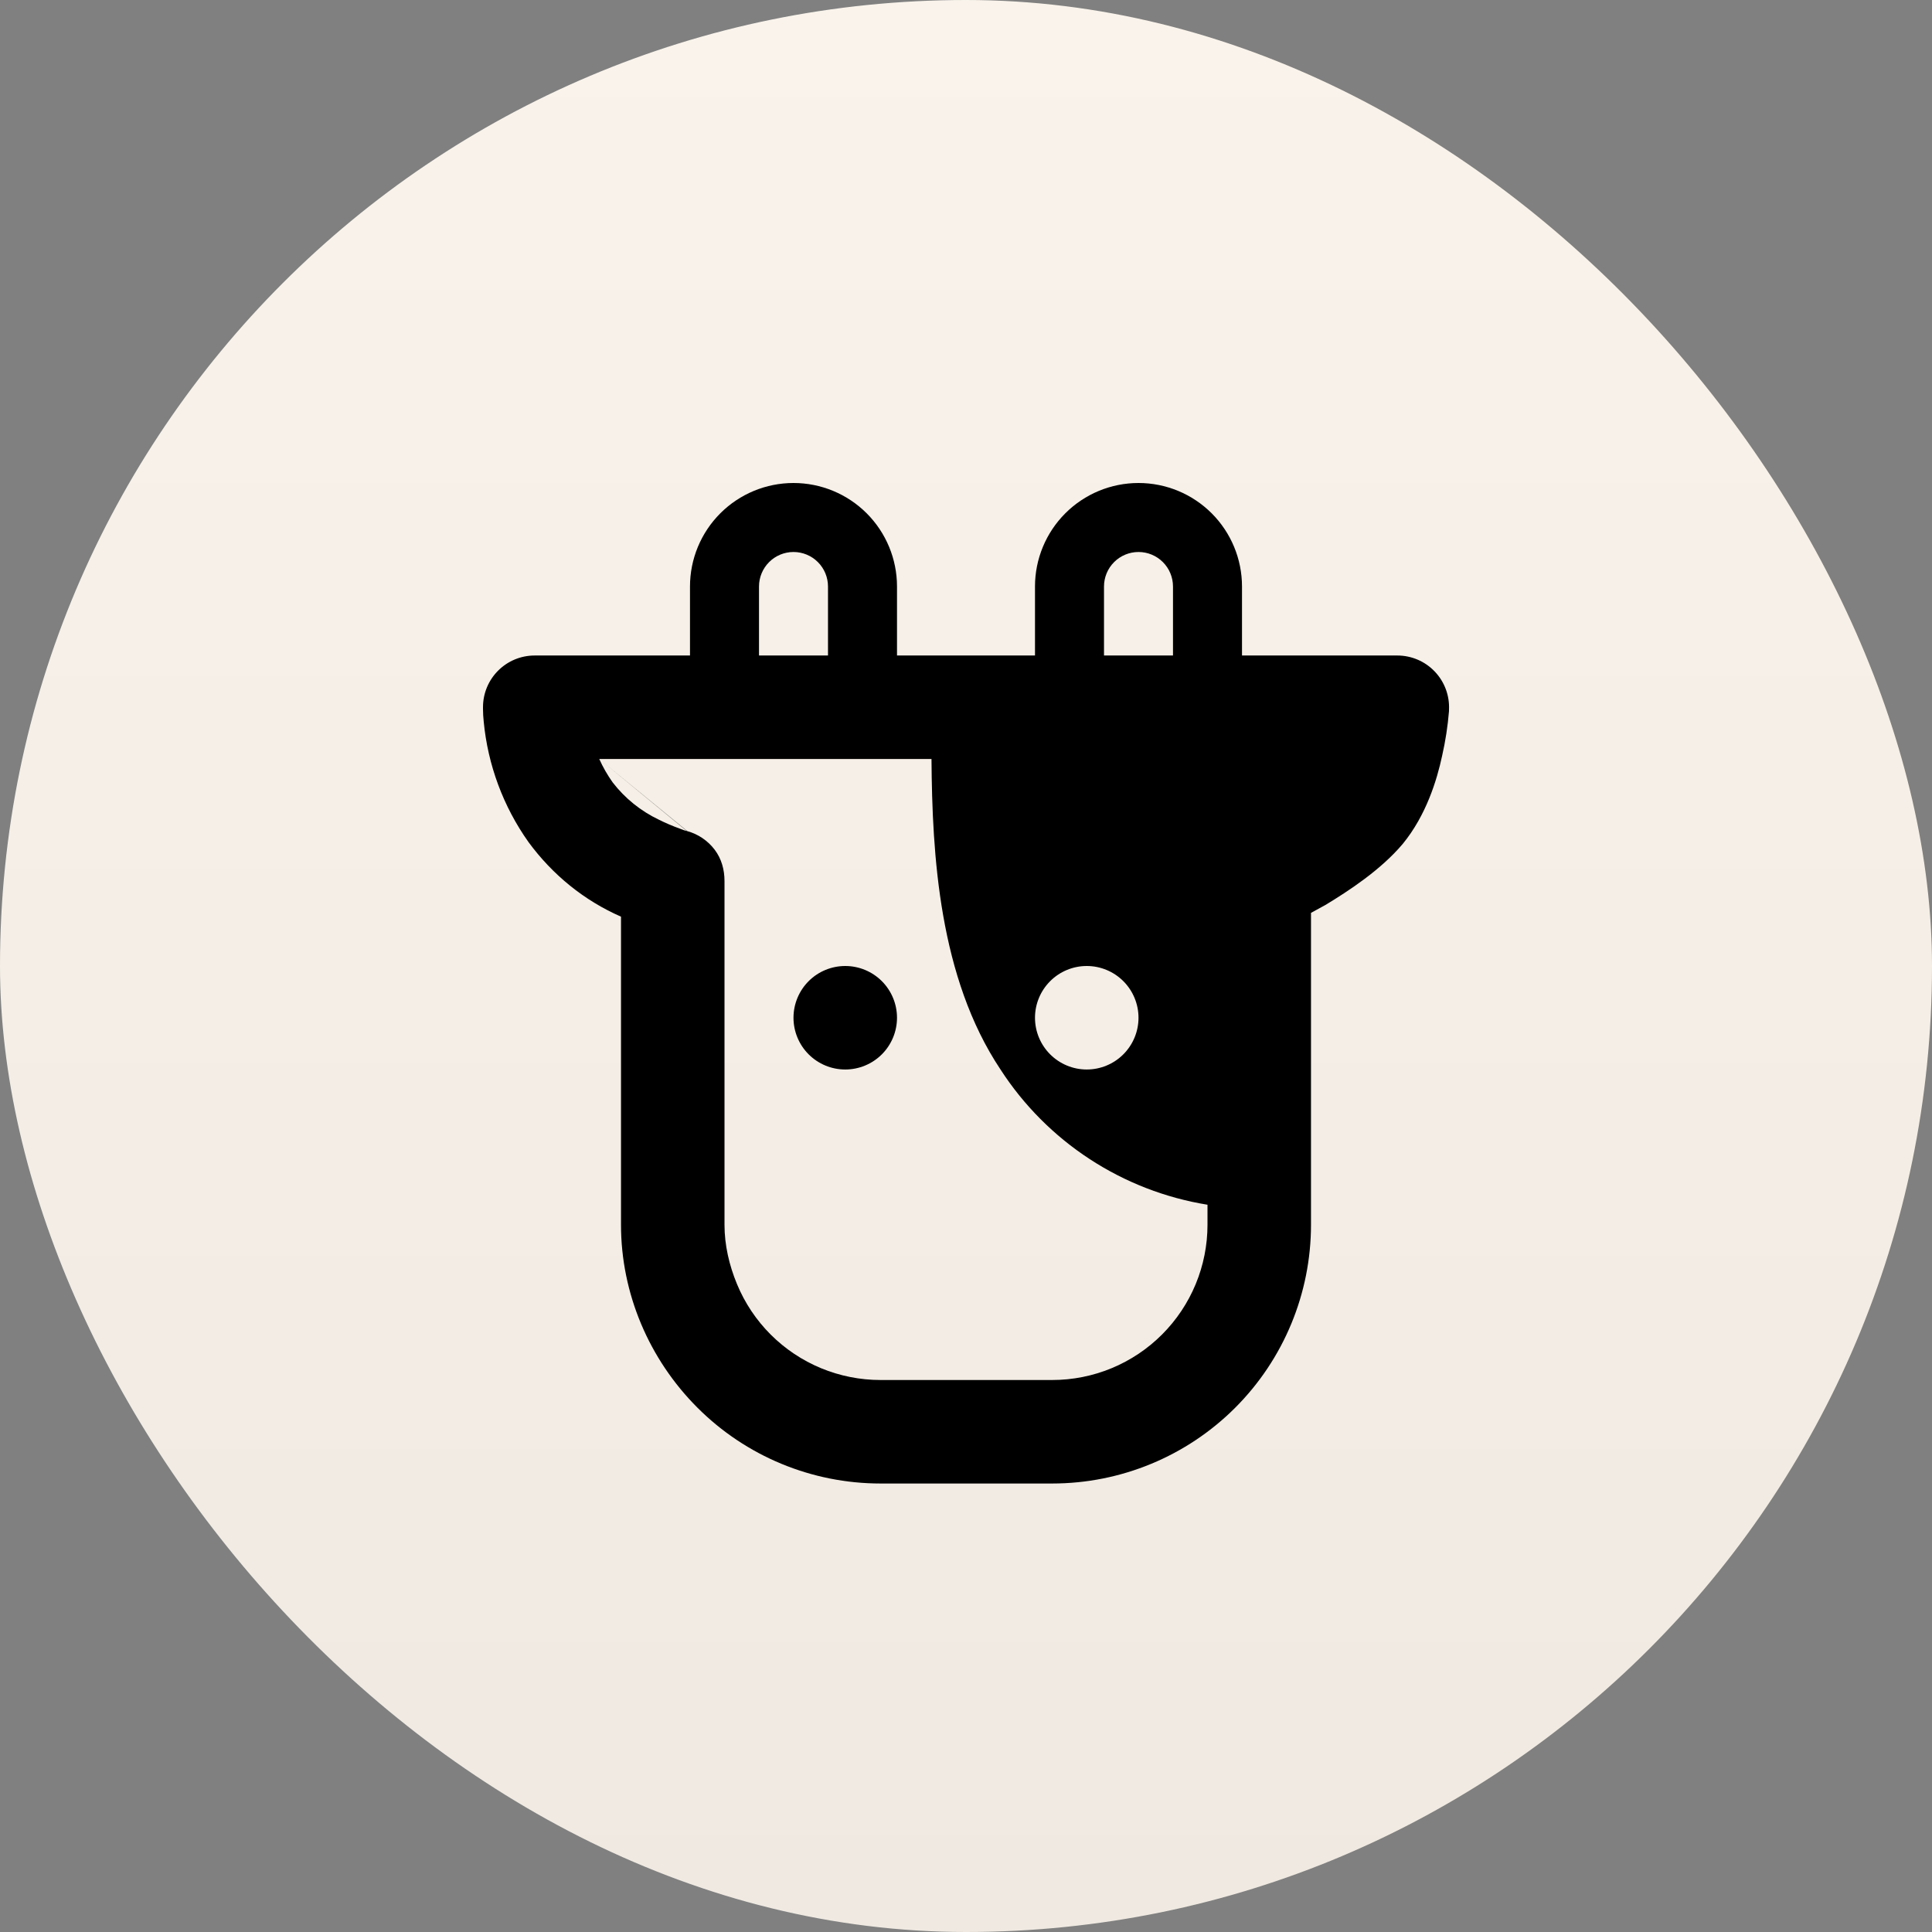
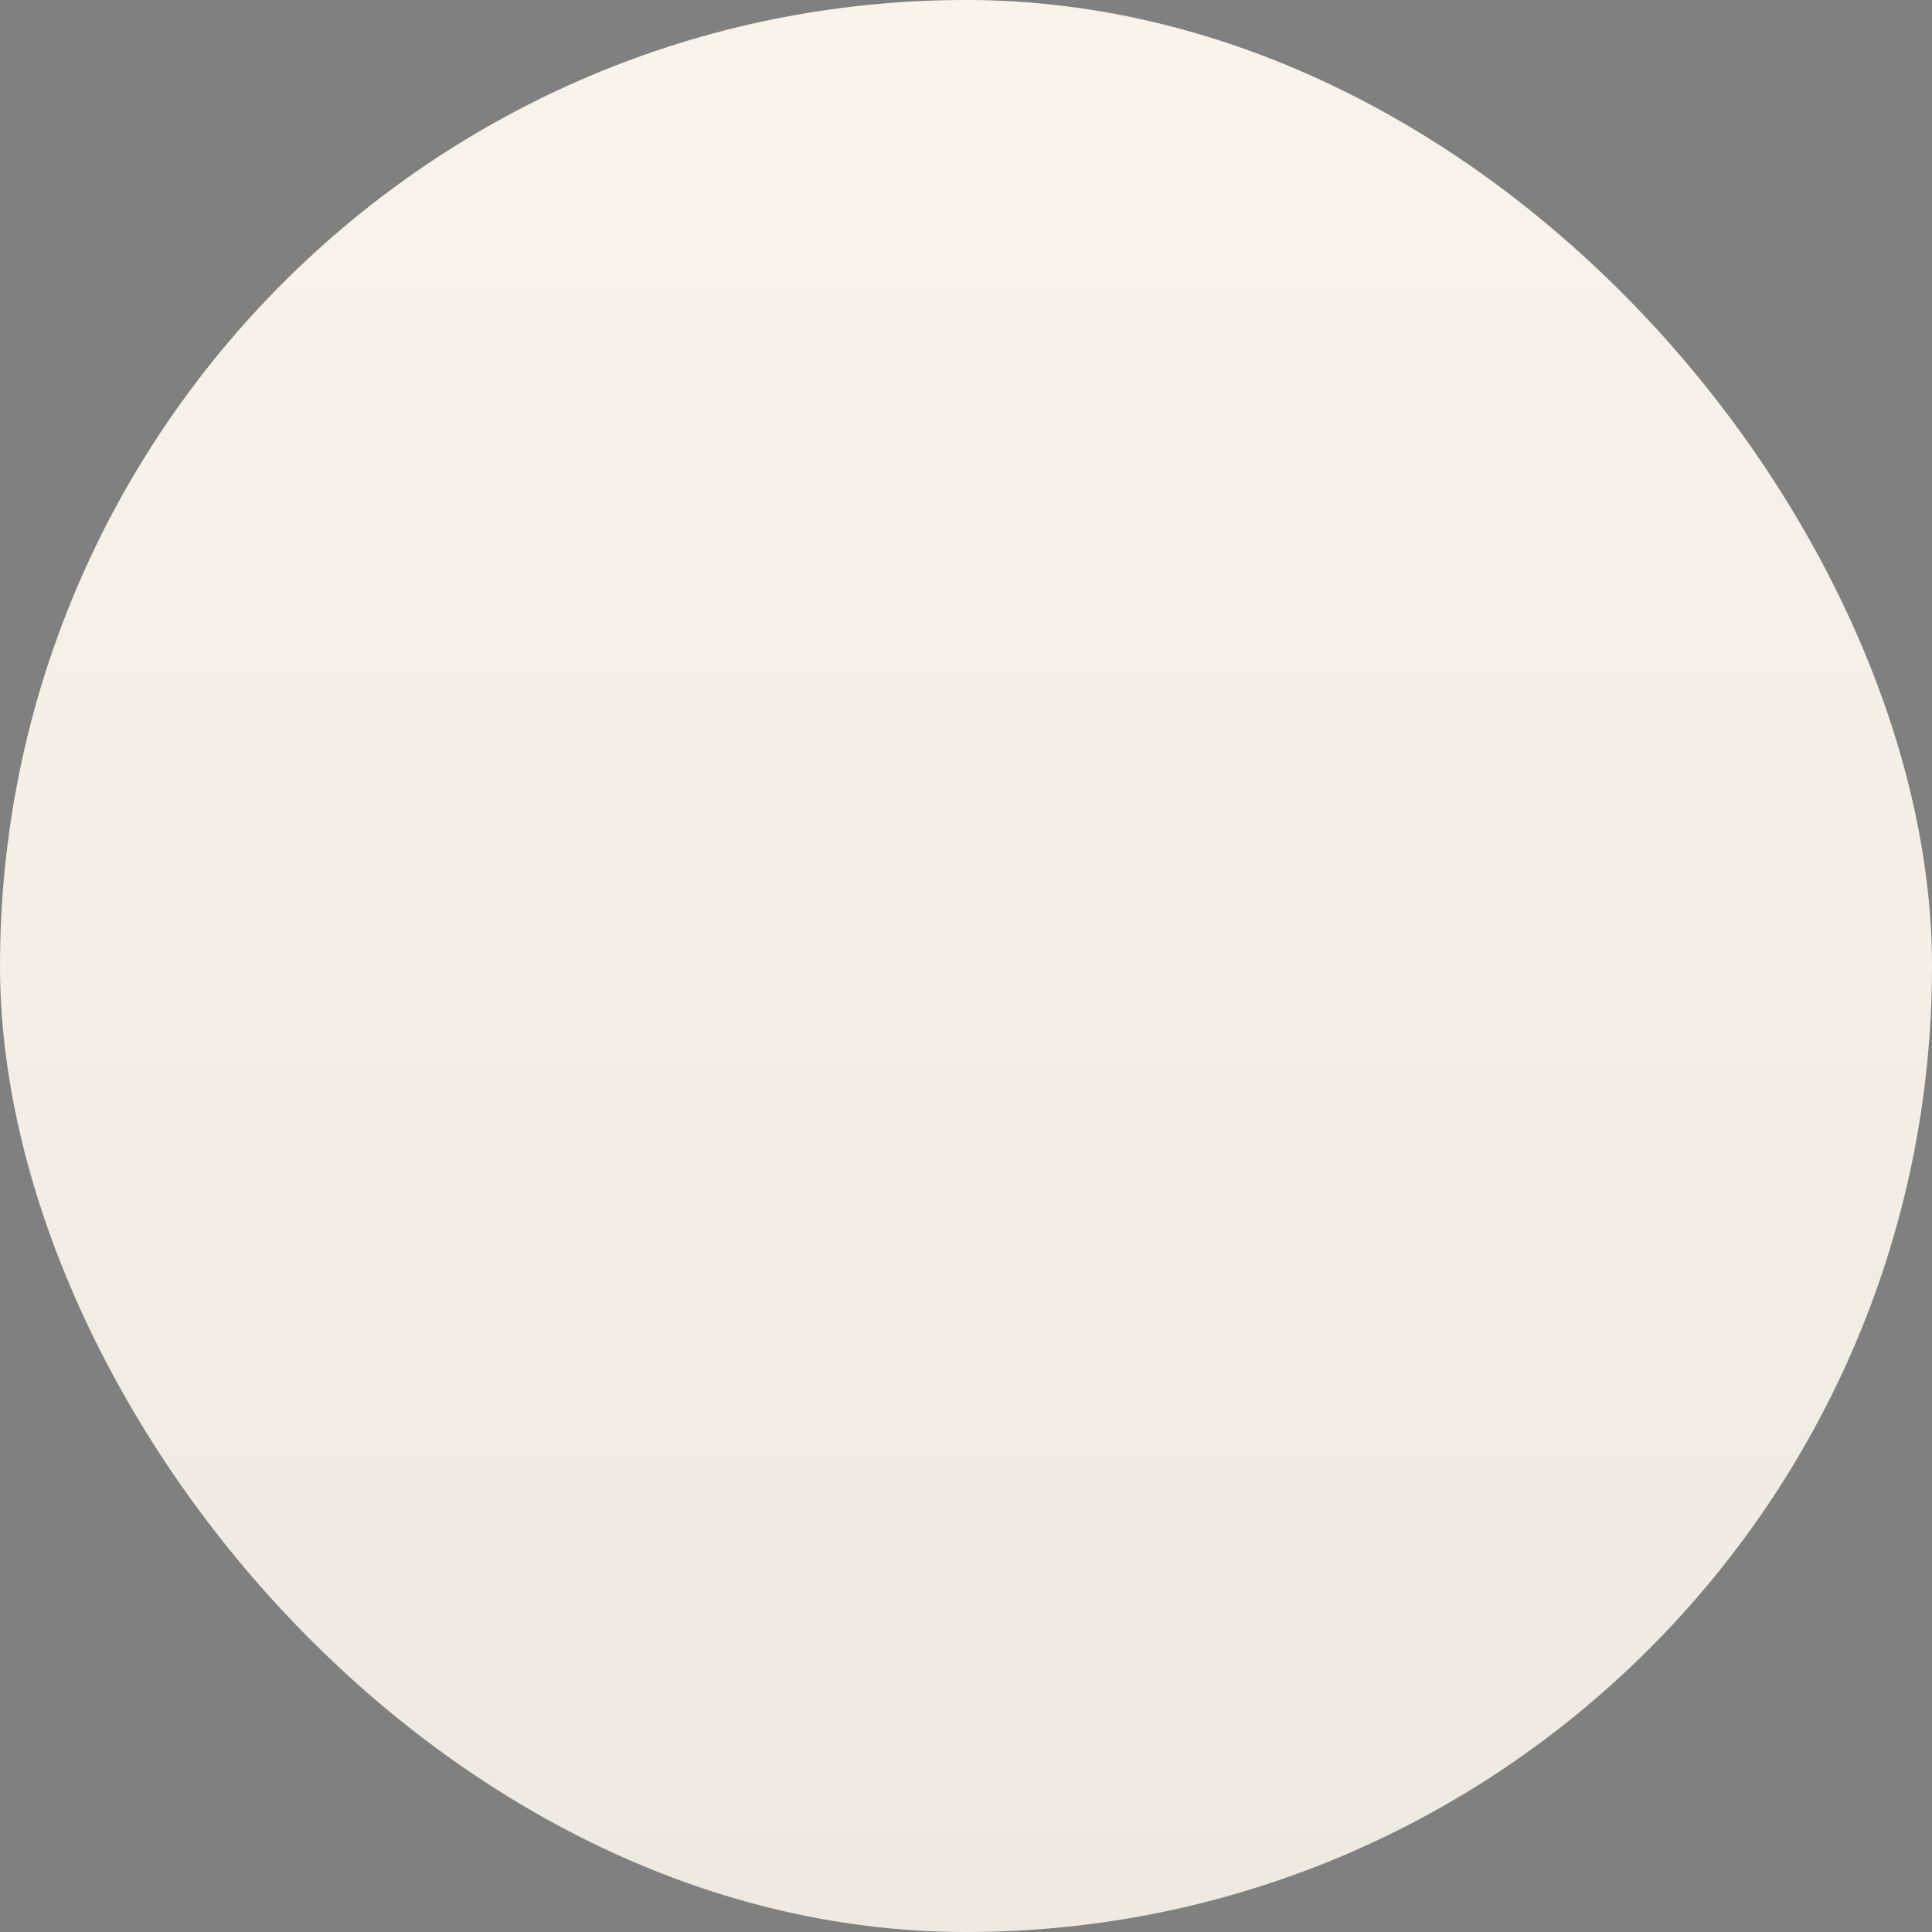
<svg xmlns="http://www.w3.org/2000/svg" width="128" height="128" viewBox="0 0 128 128" fill="none">
  <rect x="0" y="0" width="128" height="128" fill="#808080" stroke="none" />
  <rect width="128" height="128" rx="64" fill="url(#paint0_linear_466_5173)" />
-   <path fill-rule="evenodd" clip-rule="evenodd" d="M54.857 38.857V43.429H50.286V38.857C50.286 38.251 50.527 37.669 50.955 37.241C51.384 36.812 51.965 36.571 52.571 36.571C53.178 36.571 53.759 36.812 54.188 37.241C54.616 37.669 54.857 38.251 54.857 38.857ZM68.571 43.429H59.429V38.857C59.429 37.039 58.706 35.294 57.42 34.008C56.134 32.722 54.39 32 52.571 32C50.753 32 49.009 32.722 47.723 34.008C46.437 35.294 45.714 37.039 45.714 38.857V43.429H35.429C33.531 43.429 32 44.96 32 46.857V46.971C32.001 47.246 32.017 47.521 32.046 47.794C32.318 50.675 33.342 53.434 35.017 55.794C36.605 57.953 38.688 59.656 41.143 60.731V81.143C41.143 85.689 42.995 90.05 46.21 93.265C49.425 96.48 53.785 98.286 58.331 98.286H69.714C74.261 98.286 78.621 96.48 81.836 93.265C85.051 90.05 86.857 85.689 86.857 81.143V60.48L87.817 59.954C89.326 59.04 91.474 57.646 92.937 55.909C94.491 54.011 95.2 51.68 95.543 50.08C95.766 49.102 95.918 48.109 96 47.109V47.04V47.017C96.022 46.554 95.949 46.09 95.787 45.656C95.624 45.221 95.375 44.824 95.054 44.489C94.734 44.153 94.348 43.886 93.922 43.704C93.495 43.522 93.035 43.428 92.571 43.429H82.286V38.857C82.286 37.039 81.563 35.294 80.277 34.008C78.991 32.722 77.247 32 75.429 32C73.61 32 71.866 32.722 70.58 34.008C69.294 35.294 68.571 37.039 68.571 38.857V43.429ZM73.143 43.429V38.857C73.143 38.251 73.384 37.669 73.812 37.241C74.241 36.812 74.822 36.571 75.429 36.571C76.035 36.571 76.616 36.812 77.045 37.241C77.473 37.669 77.714 38.251 77.714 38.857V43.429H73.143ZM54.857 50.286H61.714C61.76 56.64 62.217 64.754 66.286 70.857C67.818 73.226 69.831 75.248 72.193 76.791C74.555 78.334 77.215 79.365 80 79.817V81.143C80 82.493 79.734 83.831 79.217 85.079C78.7 86.327 77.942 87.461 76.987 88.416C76.032 89.371 74.898 90.129 73.65 90.646C72.403 91.162 71.065 91.429 69.714 91.429H58.331C56.981 91.429 55.643 91.162 54.395 90.646C53.147 90.129 52.014 89.371 51.058 88.416C50.103 87.461 49.346 86.327 48.829 85.079C48.312 83.831 48 82.493 48 81.143V58.377C48.002 57.625 47.803 56.894 47.349 56.295C46.894 55.696 46.256 55.263 45.531 55.063L39.703 50.286H54.857ZM45.509 55.063C45.353 55.02 45.2 54.967 45.051 54.903C44.575 54.733 44.109 54.534 43.657 54.309C42.456 53.738 41.407 52.892 40.594 51.84C40.247 51.352 39.948 50.832 39.703 50.286L45.509 55.063ZM59.429 67.429C59.429 68.338 59.067 69.21 58.425 69.853C57.782 70.496 56.909 70.857 56 70.857C55.091 70.857 54.218 70.496 53.575 69.853C52.933 69.21 52.571 68.338 52.571 67.429C52.571 66.519 52.933 65.647 53.575 65.004C54.218 64.361 55.091 64 56 64C56.909 64 57.782 64.361 58.425 65.004C59.067 65.647 59.429 66.519 59.429 67.429ZM72 70.857C72.909 70.857 73.781 70.496 74.424 69.853C75.067 69.21 75.429 68.338 75.429 67.429C75.429 66.519 75.067 65.647 74.424 65.004C73.781 64.361 72.909 64 72 64C71.091 64 70.219 64.361 69.576 65.004C68.933 65.647 68.571 66.519 68.571 67.429C68.571 68.338 68.933 69.21 69.576 69.853C70.219 70.496 71.091 70.857 72 70.857Z" fill="black" />
  <defs>
    <linearGradient id="paint0_linear_466_5173" x1="64" y1="0" x2="64" y2="128" gradientUnits="userSpaceOnUse">
      <stop stop-color="#F9F3EB" />
      <stop offset="1" stop-color="#EFE9E1" />
    </linearGradient>
  </defs>
</svg>